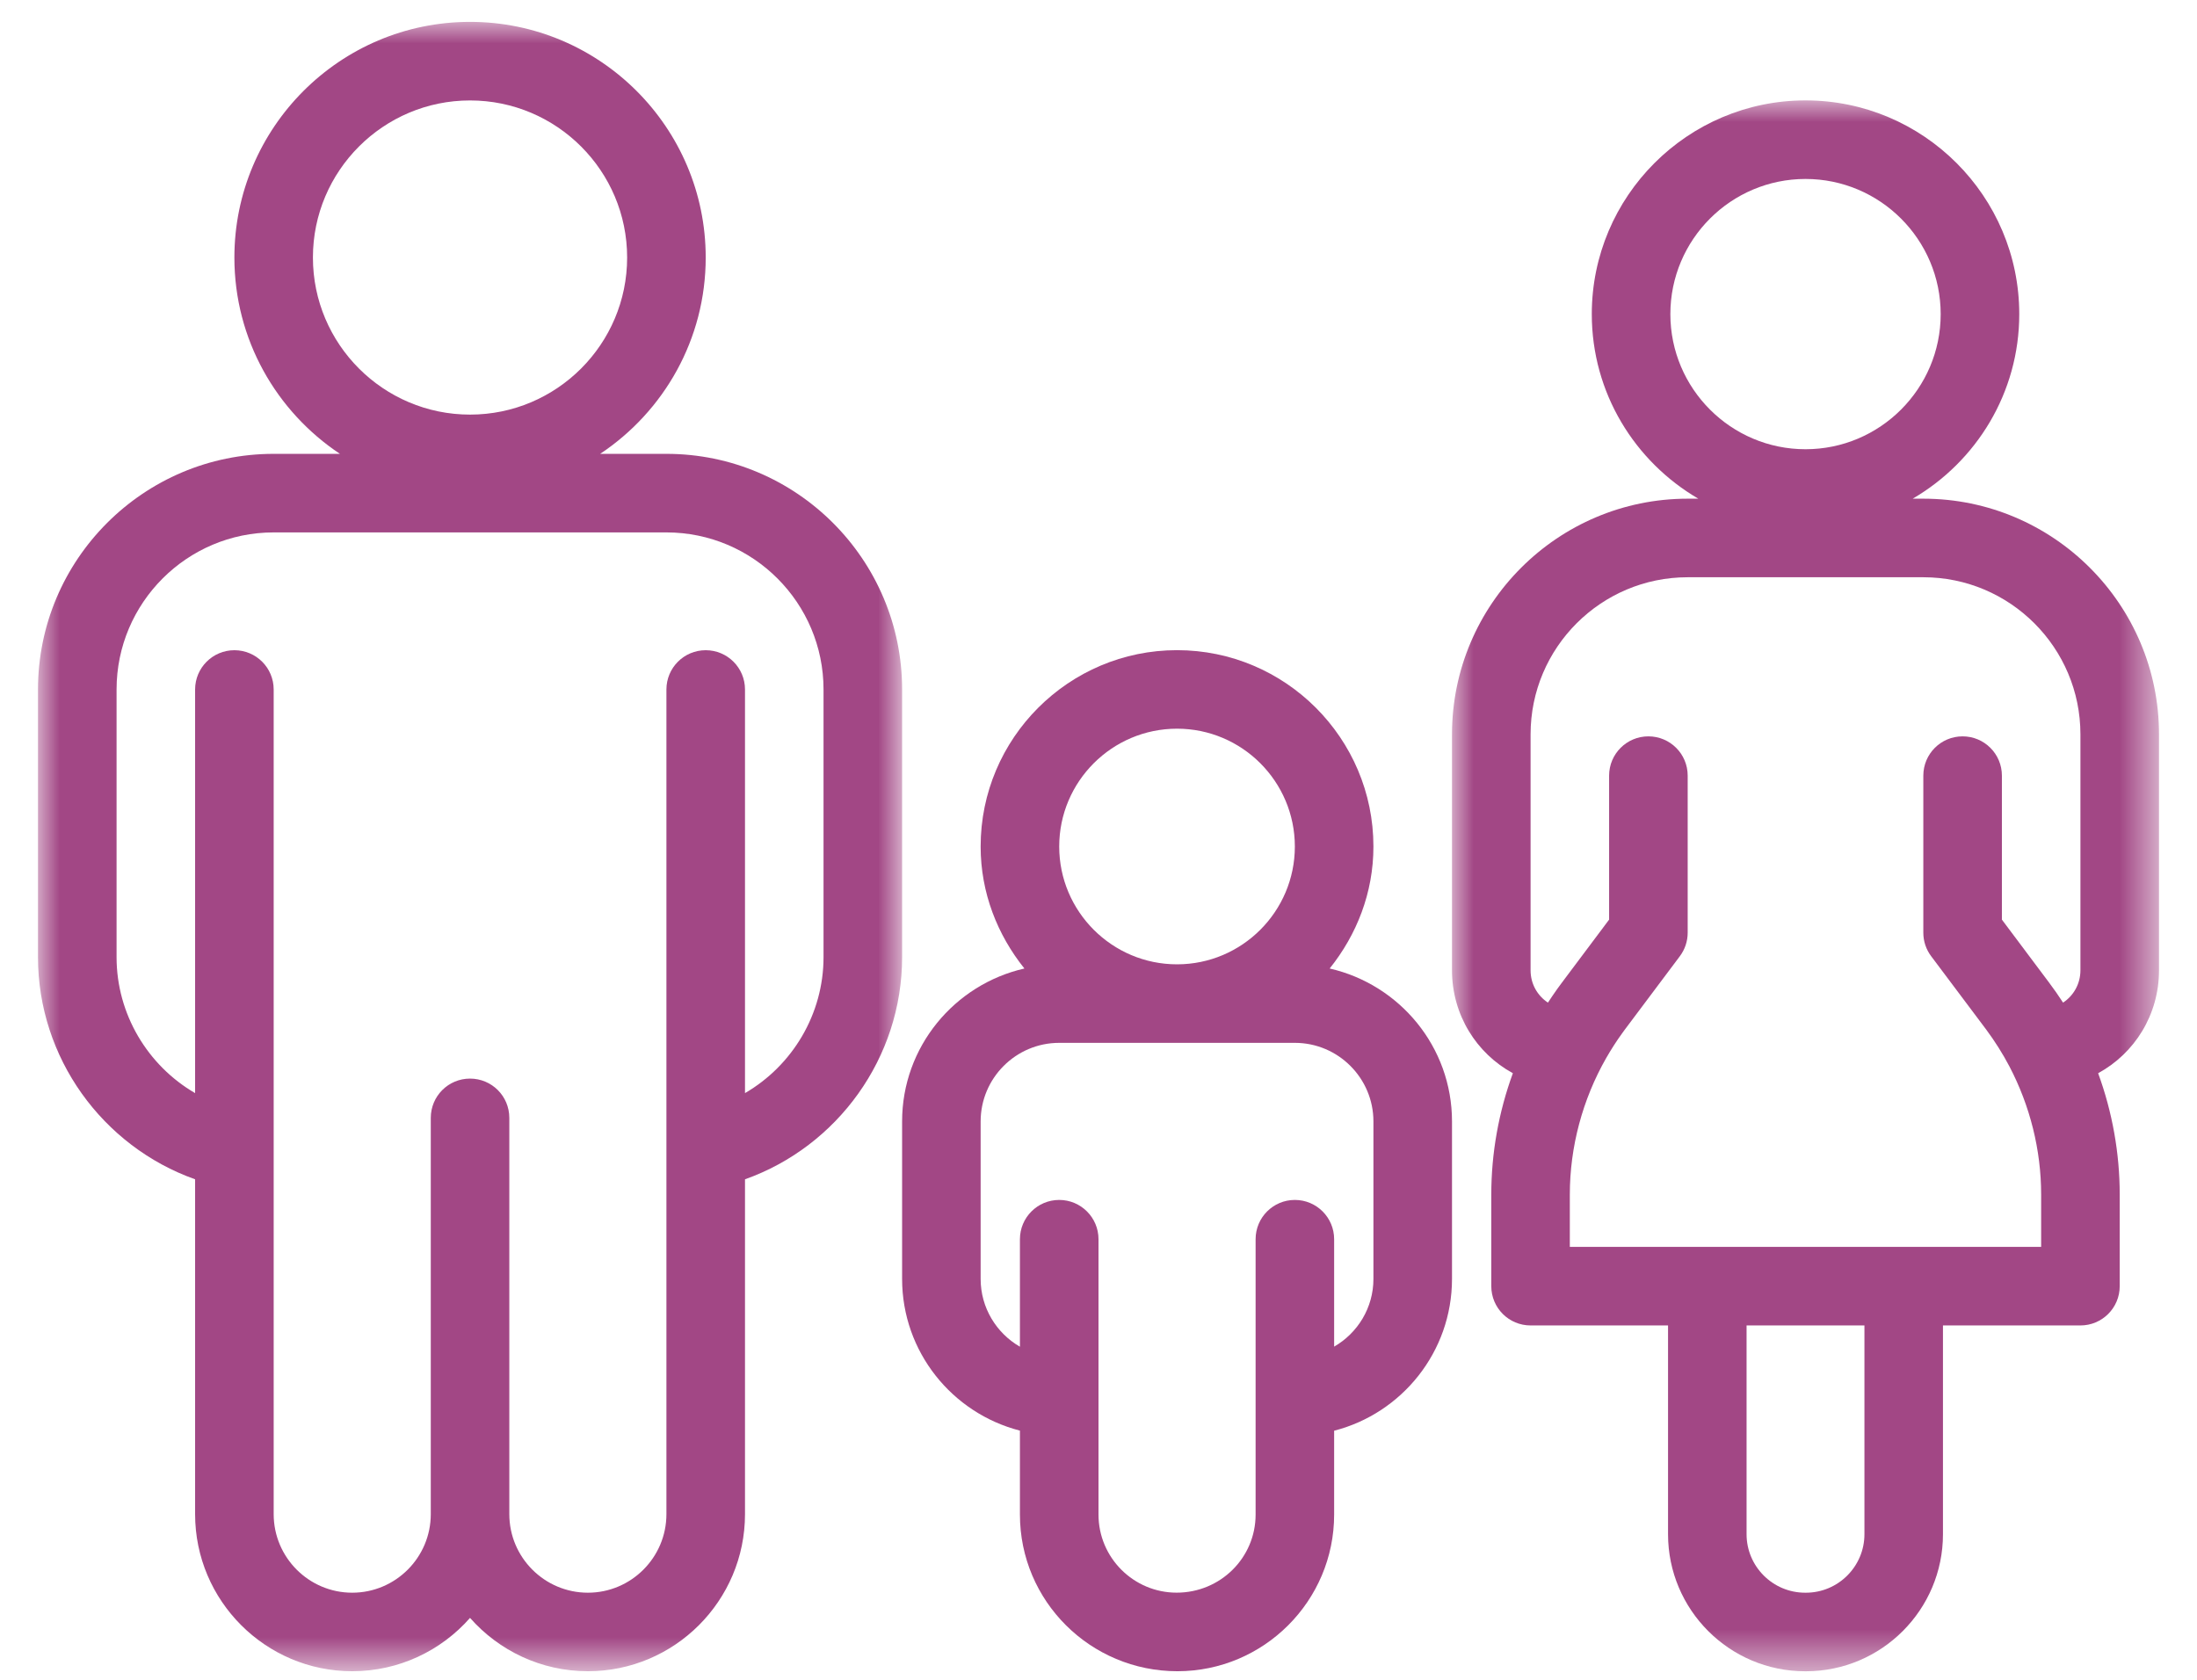
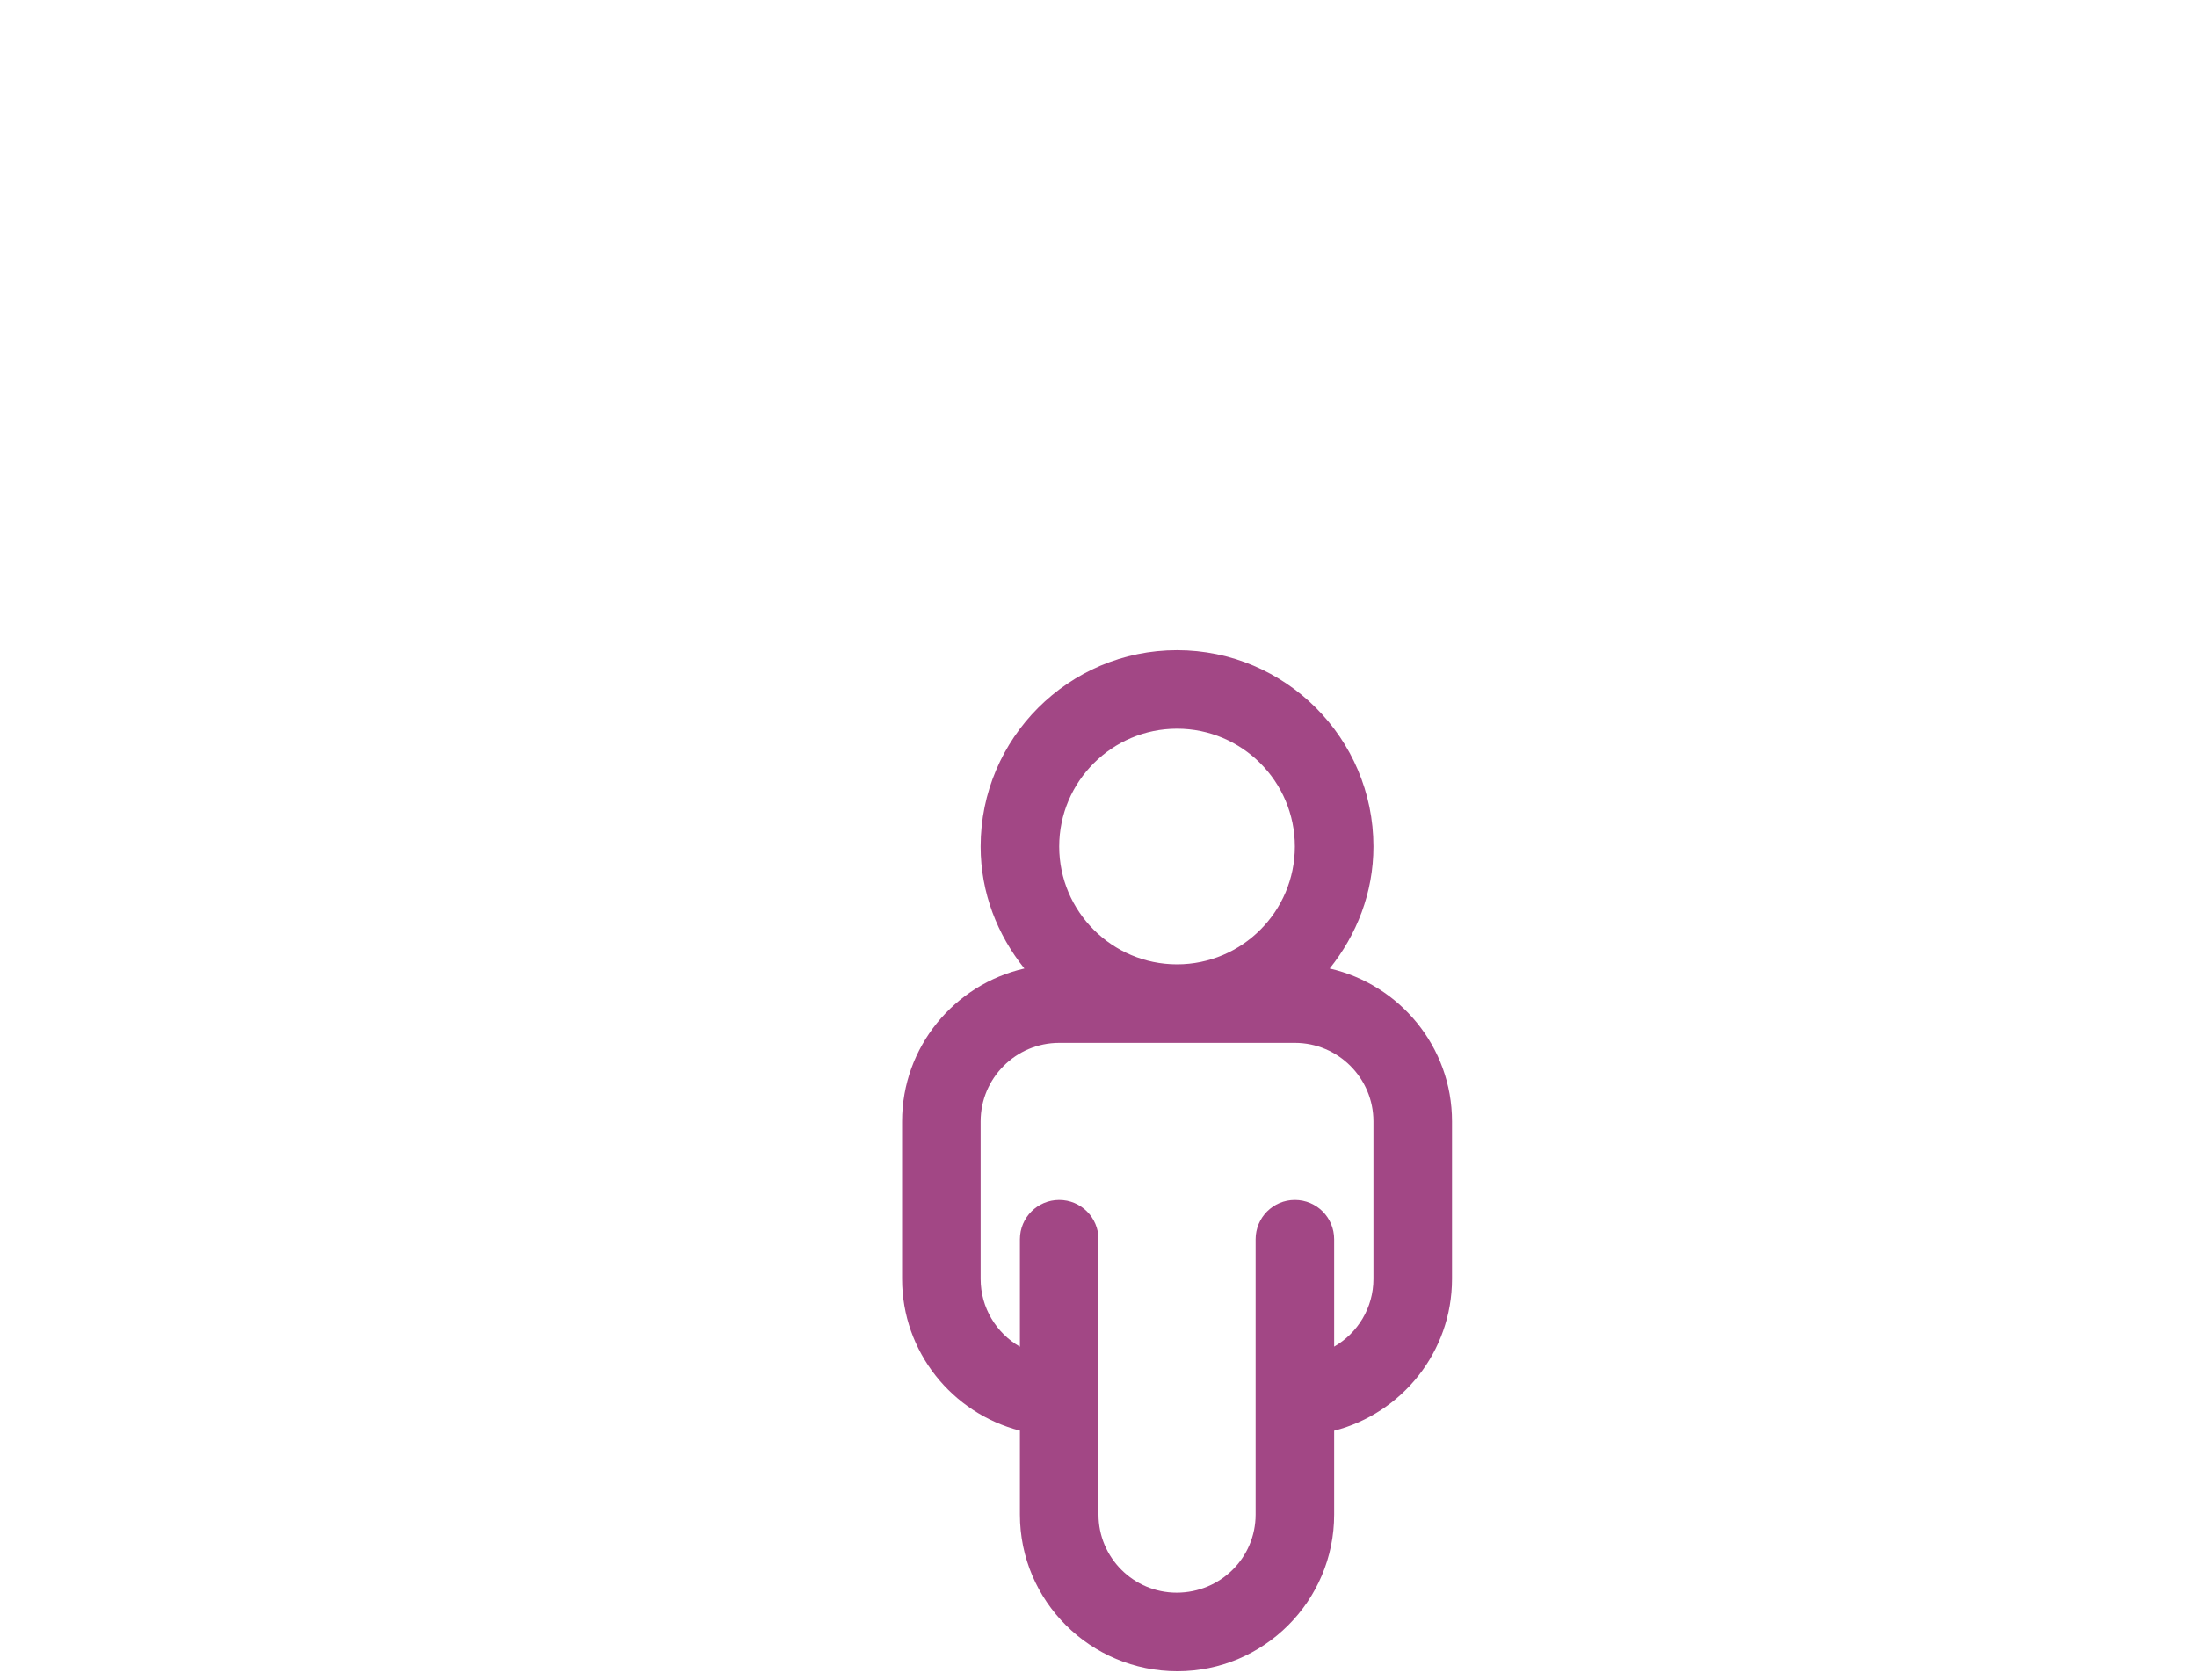
<svg xmlns="http://www.w3.org/2000/svg" xmlns:xlink="http://www.w3.org/1999/xlink" width="51px" height="39px" viewBox="0 0 51 39" version="1.1">
  <title>icon-families</title>
  <defs>
-     <polygon id="path-1" points="0 0 20.059 0 20.059 38.293 0 38.293" />
    <polygon id="path-3" points="0 0 16.412 0 16.412 36.47 0 36.47" />
  </defs>
  <g id="Page-1" stroke="none" stroke-width="1" fill="none" fill-rule="evenodd">
    <g id="icon-families" transform="translate(0.882, 0.508)">
      <g id="Group-3">
        <mask id="mask-2" fill="white">
          <use xlink:href="#path-1" />
        </mask>
        <g id="Clip-2" />
        <path d="M18.235,21.715 C18.235,23.038 17.512,24.232 16.412,24.871 L16.412,15.5 C16.412,14.996 16.004,14.588 15.5,14.588 C14.996,14.588 14.588,14.996 14.588,15.5 L14.588,34.646 C14.588,35.651 13.77,36.47 12.765,36.47 C11.759,36.47 10.941,35.651 10.941,34.646 L10.941,25.446 C10.941,24.941 10.534,24.534 10.029,24.534 C9.525,24.534 9.118,24.941 9.118,25.446 L9.118,34.646 C9.118,35.651 8.3,36.47 7.294,36.47 C6.288,36.47 5.471,35.651 5.471,34.646 L5.471,15.5 C5.471,14.996 5.063,14.588 4.559,14.588 C4.056,14.588 3.647,14.996 3.647,15.5 L3.647,24.871 C2.547,24.232 1.824,23.038 1.824,21.715 L1.824,15.5 C1.824,13.489 3.459,11.853 5.471,11.853 L14.588,11.853 C16.6,11.853 18.235,13.489 18.235,15.5 L18.235,21.715 Z M6.382,5.471 C6.382,3.459 8.018,1.824 10.029,1.824 C12.041,1.824 13.676,3.459 13.676,5.471 C13.676,7.482 12.041,9.118 10.029,9.118 C8.018,9.118 6.382,7.482 6.382,5.471 L6.382,5.471 Z M20.059,15.5 C20.059,12.483 17.605,10.029 14.588,10.029 L13.05,10.029 C14.526,9.047 15.5,7.372 15.5,5.471 C15.5,2.454 13.046,0 10.029,0 C7.012,0 4.559,2.454 4.559,5.471 C4.559,7.372 5.533,9.047 7.009,10.029 L5.471,10.029 C2.454,10.029 0,12.483 0,15.5 L0,21.715 C0,24.047 1.495,26.107 3.647,26.872 L3.647,34.646 C3.647,36.657 5.283,38.293 7.294,38.293 C8.382,38.293 9.361,37.814 10.029,37.055 C10.698,37.814 11.677,38.293 12.765,38.293 C14.776,38.293 16.412,36.657 16.412,34.646 L16.412,26.872 C18.564,26.107 20.059,24.047 20.059,21.715 L20.059,15.5 Z" id="Fill-1" fill="#A24785" mask="url(#mask-2)" />
      </g>
      <path d="M31,29.185 C31,29.855 30.634,30.442 30.088,30.757 L30.088,28.263 C30.088,27.76 29.681,27.351 29.176,27.351 C28.672,27.351 28.265,27.76 28.265,28.263 L28.265,34.656 C28.265,35.656 27.451,36.469 26.432,36.469 C25.432,36.469 24.618,35.656 24.618,34.656 L24.618,28.263 C24.618,27.76 24.21,27.351 23.706,27.351 C23.202,27.351 22.794,27.76 22.794,28.263 L22.794,30.759 C22.25,30.445 21.882,29.857 21.882,29.185 L21.882,25.528 C21.882,24.523 22.7,23.704 23.706,23.704 L29.176,23.704 C30.182,23.704 31,24.523 31,25.528 L31,29.185 Z M26.441,16.41 C27.949,16.41 29.176,17.637 29.176,19.146 C29.176,20.654 27.949,21.881 26.441,21.881 C24.933,21.881 23.706,20.654 23.706,19.146 C23.706,17.637 24.933,16.41 26.441,16.41 L26.441,16.41 Z M29.984,21.978 C30.61,21.198 31,20.221 31,19.146 C31,16.632 28.955,14.587 26.441,14.587 C23.927,14.587 21.882,16.632 21.882,19.146 C21.882,20.221 22.273,21.198 22.898,21.978 C21.275,22.348 20.059,23.796 20.059,25.528 L20.059,29.185 C20.059,30.877 21.22,32.303 22.794,32.707 L22.794,34.656 C22.794,36.661 24.426,38.293 26.45,38.293 C28.456,38.293 30.088,36.661 30.088,34.656 L30.088,32.709 C31.659,32.307 32.824,30.879 32.824,29.185 L32.824,25.528 C32.824,23.796 31.607,22.348 29.984,21.978 L29.984,21.978 Z" id="Fill-4" fill="#A24785" />
      <g id="Group-8" transform="translate(32.824, 1.823)">
        <mask id="mask-4" fill="white">
          <use xlink:href="#path-3" />
        </mask>
        <g id="Clip-7" />
-         <path d="M14.588,20.197 C14.588,20.511 14.429,20.786 14.185,20.947 C14.081,20.786 13.972,20.631 13.859,20.48 L12.765,19.02 L12.765,15.677 C12.765,15.173 12.357,14.765 11.853,14.765 C11.349,14.765 10.941,15.173 10.941,15.677 L10.941,19.324 C10.941,19.522 11.005,19.713 11.124,19.871 L12.401,21.573 C12.502,21.708 12.597,21.849 12.687,21.991 C12.777,22.133 12.861,22.279 12.94,22.429 C13.419,23.343 13.676,24.37 13.676,25.403 L13.676,26.618 L10.485,26.618 L5.926,26.618 L2.735,26.618 L2.735,25.403 C2.735,24.295 3.031,23.194 3.579,22.234 C3.694,22.034 3.818,21.84 3.951,21.657 L4.009,21.577 C4.01,21.576 4.011,21.575 4.012,21.573 L5.288,19.871 C5.407,19.713 5.471,19.521 5.471,19.324 L5.471,15.677 C5.471,15.173 5.063,14.765 4.559,14.765 C4.055,14.765 3.647,15.173 3.647,15.677 L3.647,19.02 L2.554,20.479 C2.518,20.527 2.483,20.575 2.448,20.623 C2.372,20.73 2.299,20.837 2.227,20.947 C1.983,20.786 1.824,20.512 1.824,20.197 L1.824,14.718 C1.824,12.706 3.459,11.071 5.471,11.071 L10.941,11.071 C12.953,11.071 14.588,12.706 14.588,14.718 L14.588,20.197 Z M9.574,33.289 C9.574,34.038 8.964,34.647 8.216,34.647 L8.197,34.647 C7.448,34.647 6.838,34.038 6.838,33.289 L6.838,28.442 L9.574,28.442 L9.574,33.289 Z M8.206,1.824 C9.936,1.824 11.344,3.231 11.344,4.962 C11.344,6.691 9.936,8.099 8.206,8.099 C6.476,8.099 5.069,6.691 5.069,4.962 C5.069,3.231 6.476,1.824 8.206,1.824 L8.206,1.824 Z M10.941,9.247 L10.694,9.247 C12.171,8.386 13.168,6.79 13.168,4.962 C13.168,2.226 10.942,0 8.206,0 C5.471,0 3.245,2.226 3.245,4.962 C3.245,6.79 4.242,8.386 5.718,9.247 L5.471,9.247 C2.454,9.247 0,11.702 0,14.718 L0,20.197 C0,21.23 0.567,22.125 1.413,22.586 C1.084,23.485 0.912,24.442 0.912,25.403 L0.912,27.53 C0.912,28.034 1.319,28.442 1.824,28.442 L5.015,28.442 L5.015,33.289 C5.015,35.043 6.442,36.471 8.197,36.471 L8.216,36.471 C9.97,36.471 11.397,35.043 11.397,33.289 L11.397,28.442 L14.588,28.442 C15.092,28.442 15.5,28.034 15.5,27.53 L15.5,25.403 C15.5,24.442 15.328,23.485 14.999,22.586 C15.845,22.125 16.412,21.23 16.412,20.197 L16.412,14.718 C16.412,11.702 13.958,9.247 10.941,9.247 L10.941,9.247 Z" id="Fill-6" fill="#A24785" mask="url(#mask-4)" />
      </g>
    </g>
  </g>
</svg>